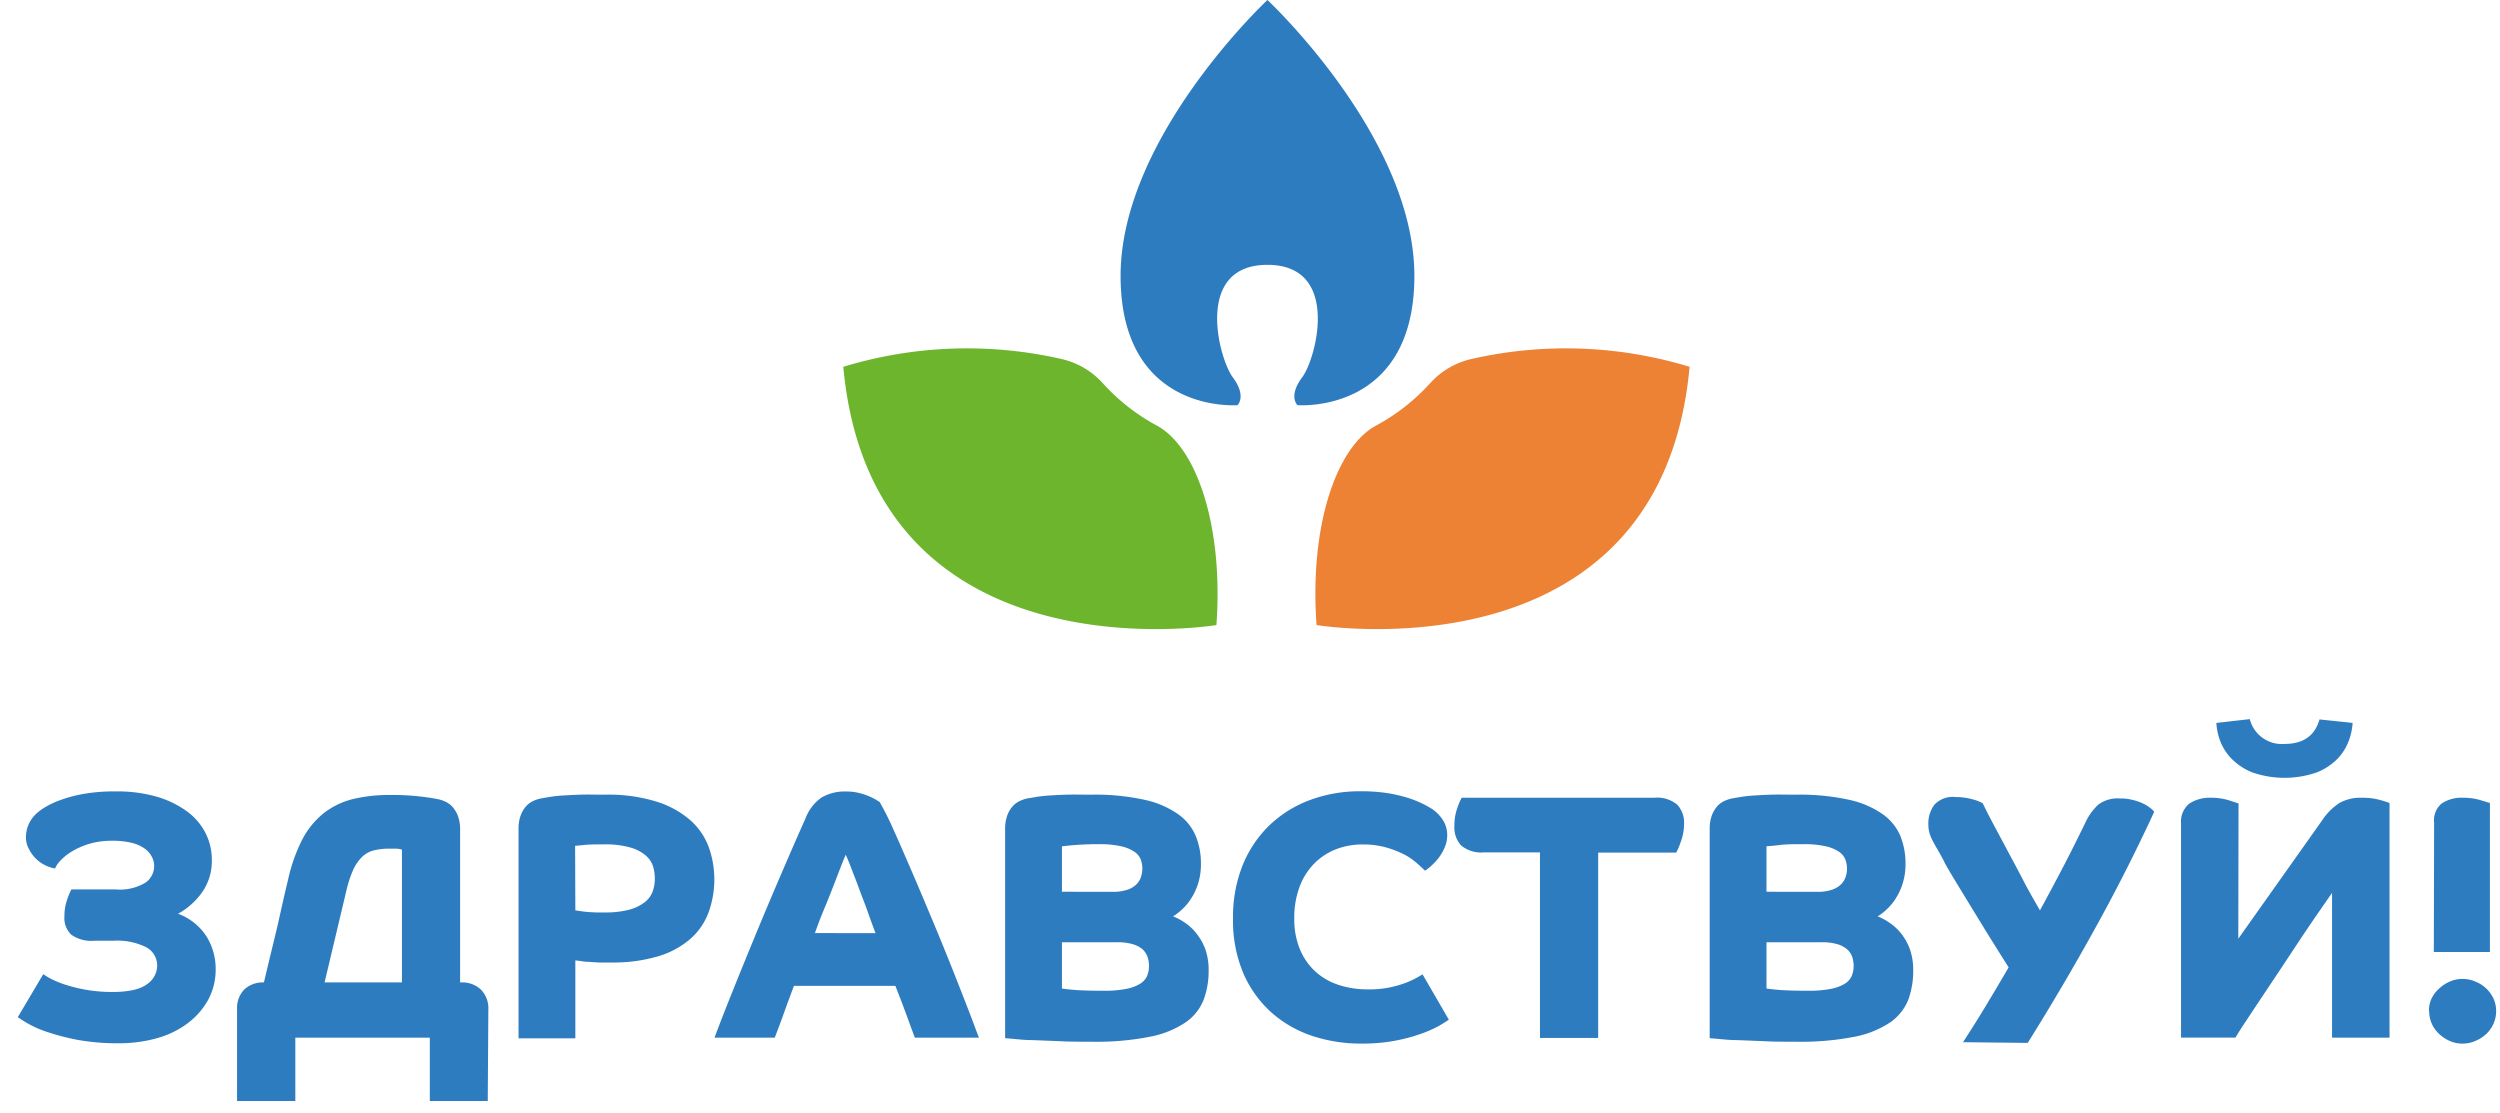
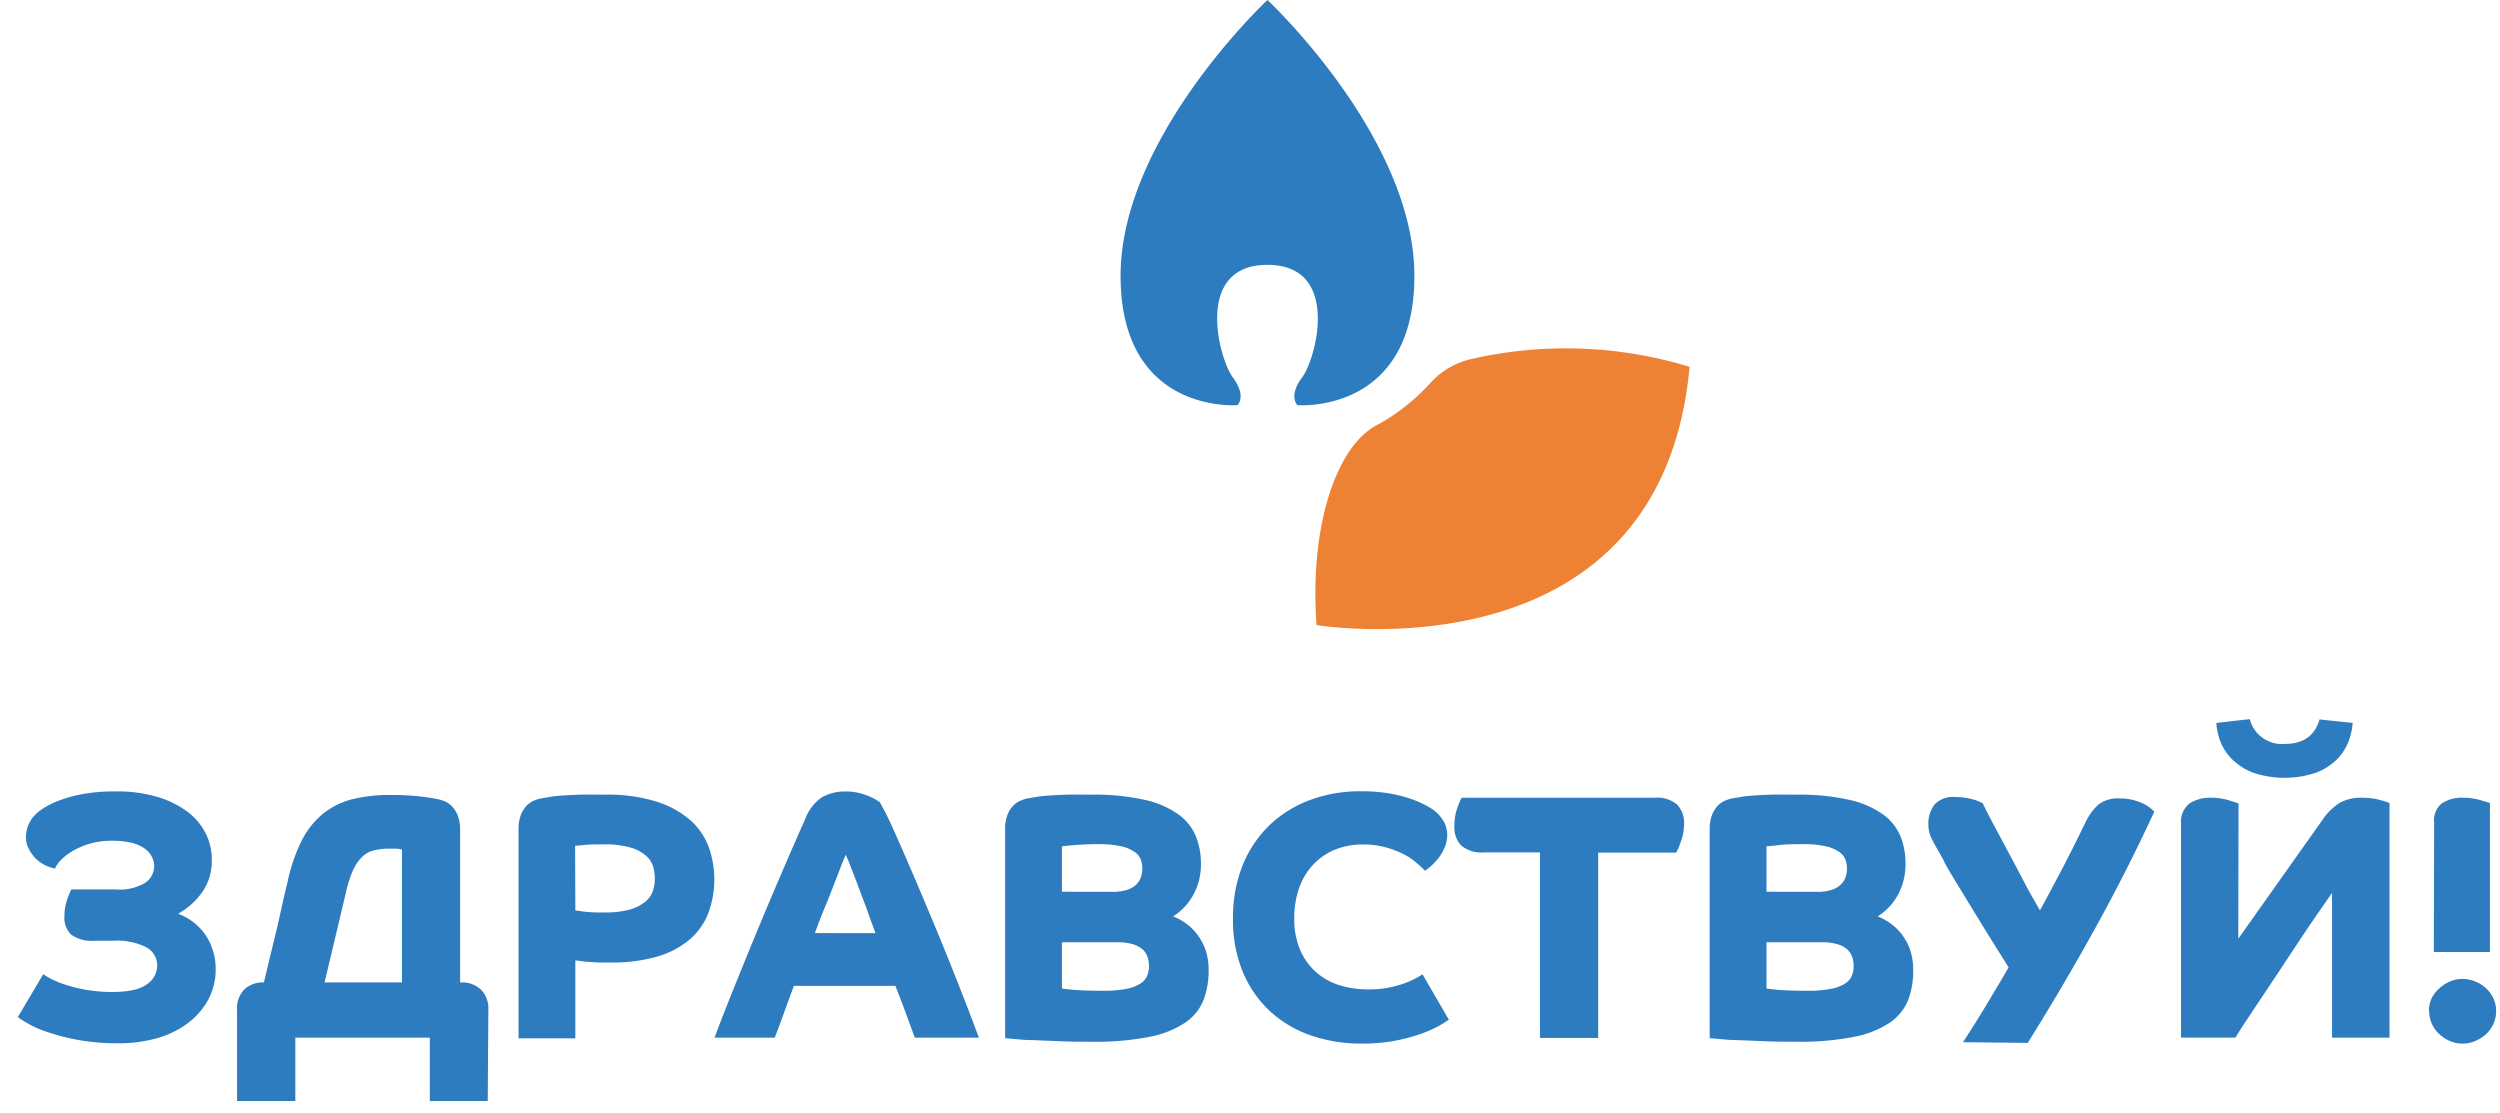
<svg xmlns="http://www.w3.org/2000/svg" width="137" height="61" viewBox="0 0 137 61" fill="none">
  <path d="M6.327 48.74a2.725 2.725 0 001.653-.376 1.125 1.125 0 00.469-.91 1.108 1.108 0 00-.127-.5 1.27 1.27 0 00-.388-.448 2.037 2.037 0 00-.709-.317 4.422 4.422 0 00-1.088-.115 4.307 4.307 0 00-1.265.174c-.333.1-.652.243-.95.423a2.875 2.875 0 00-.62.5c-.12.122-.217.266-.286.423A2.03 2.03 0 011.911 47a2.185 2.185 0 01-.346-.512 1.316 1.316 0 01-.143-.588 1.753 1.753 0 01.476-1.22 2.56 2.56 0 01.456-.371 4.54 4.54 0 01.843-.424c.422-.16.856-.282 1.3-.364a9.669 9.669 0 011.843-.152 7.776 7.776 0 012.298.305 5.3 5.3 0 011.645.817c.418.313.757.718.992 1.185.22.444.334.934.333 1.43a2.97 2.97 0 01-.553 1.82 3.921 3.921 0 01-1.299 1.147 3.145 3.145 0 011.578 1.27c.321.535.49 1.148.485 1.773a3.48 3.48 0 01-.422 1.693c-.28.498-.66.93-1.118 1.27a5.054 5.054 0 01-1.687.817 7.649 7.649 0 01-2.08.275 12.221 12.221 0 01-2.235-.182 12.484 12.484 0 01-1.649-.424 5.708 5.708 0 01-1.088-.47 6.953 6.953 0 01-.565-.355l1.396-2.357c.153.109.316.205.485.288a5.3 5.3 0 00.843.326 8.202 8.202 0 002.451.363c.894 0 1.527-.143 1.902-.423a1.242 1.242 0 00.561-1.003 1.137 1.137 0 00-.582-1.016 3.541 3.541 0 00-1.839-.364h-1.03c-.447.04-.896-.08-1.264-.338a1.27 1.27 0 01-.367-1.003 2.687 2.687 0 01.151-.919c.063-.19.139-.375.228-.554h2.417zm20.402 11.594h-3.176v-3.471h-7.369v3.47h-3.193V55.31a1.457 1.457 0 01.4-1.092c.294-.264.679-.4 1.072-.381.14-.589.262-1.105.371-1.554.11-.448.211-.876.308-1.27.097-.393.19-.846.287-1.269.097-.423.21-.94.35-1.502a9.084 9.084 0 01.785-2.235 4.5 4.5 0 011.164-1.435 4.255 4.255 0 011.594-.779 8.498 8.498 0 012.071-.228c.501-.005 1.003.018 1.502.067.421.047.746.093 1.003.144.168.026.331.074.486.144.16.07.304.175.421.305.128.15.228.322.296.508.08.234.118.48.113.728v8.376h.055a1.49 1.49 0 011.072.38 1.45 1.45 0 01.421 1.093l-.033 5.023zm-8.942-6.497h4.239v-7.28a1.295 1.295 0 00-.317-.05h-.392a3.363 3.363 0 00-.843.097 1.433 1.433 0 00-.642.364 2.43 2.43 0 00-.489.727 6.482 6.482 0 00-.38 1.19l-1.176 4.952zm10.629-8.414a2.122 2.122 0 01.114-.728c.067-.186.167-.358.295-.508a1.24 1.24 0 01.422-.305c.154-.07.317-.118.485-.144l.451-.076a7.78 7.78 0 01.65-.068c.261-.017.578-.034.953-.046.375-.013.844 0 1.367 0a8.925 8.925 0 012.864.393 5.155 5.155 0 011.843 1.033c.446.403.786.91.99 1.477a5.303 5.303 0 01-.029 3.572 3.61 3.61 0 01-1.012 1.448 4.79 4.79 0 01-1.763.94c-.835.238-1.7.351-2.569.334h-.67l-.59-.038c-.178 0-.33-.03-.452-.051l-.236-.026v4.27h-3.113V45.424zm3.113 4.465l.468.068c.364.039.73.054 1.097.046a5.08 5.08 0 001.421-.16c.307-.082.594-.226.843-.424.196-.157.342-.367.422-.605.07-.213.106-.436.106-.66a2.566 2.566 0 00-.085-.631 1.3 1.3 0 00-.375-.605 2.145 2.145 0 00-.843-.462 4.87 4.87 0 00-1.464-.182c-.443 0-.806 0-1.088.03-.283.03-.452.038-.515.05l.013 3.535zm7.626 6.975c.267-.714.591-1.548.974-2.501.38-.949.793-1.96 1.232-3.027a236.39 236.39 0 011.375-3.267c.476-1.113.944-2.184 1.404-3.217a2.45 2.45 0 01.886-1.15c.421-.238.9-.35 1.383-.327.216 0 .431.026.641.076.34.078.665.207.966.381.102.068.165.106.19.119.278.49.53.994.755 1.51.312.69.65 1.47 1.02 2.329.372.859.752 1.769 1.148 2.713.397.943.76 1.845 1.097 2.691.337.847.632 1.605.885 2.26.254.657.422 1.13.536 1.41h-3.513c-.14-.368-.291-.783-.456-1.236a72.116 72.116 0 00-.611-1.6h-5.56a93.906 93.906 0 00-.544 1.477c-.16.449-.329.898-.506 1.359h-3.302zm8.823-5.727c-.13-.347-.274-.732-.422-1.16-.147-.427-.324-.846-.476-1.269-.152-.423-.295-.77-.422-1.109a11.262 11.262 0 00-.312-.757 18.24 18.24 0 00-.308.757c-.126.334-.266.69-.422 1.092-.156.402-.329.83-.506 1.253-.177.423-.316.817-.455 1.19l3.323.003zm7.102-5.713a2.122 2.122 0 01.115-.728 1.55 1.55 0 01.295-.508 1.24 1.24 0 01.422-.305 1.82 1.82 0 01.485-.144l.447-.076a8.19 8.19 0 01.65-.068c.257-.017.582-.034.957-.046.375-.013.843 0 1.362 0 .985-.02 1.97.076 2.932.287.658.14 1.282.411 1.834.796.424.301.755.717.954 1.198.189.475.283.983.278 1.494.006.356-.042.712-.143 1.054-.085.286-.207.56-.363.812a2.96 2.96 0 01-.485.606c-.163.16-.342.302-.536.423.23.089.448.205.65.347.238.161.45.358.628.584.203.256.365.541.481.846.133.38.198.78.19 1.181a4.485 4.485 0 01-.27 1.6 2.7 2.7 0 01-.974 1.236 5.245 5.245 0 01-1.945.796 15.132 15.132 0 01-3.172.28c-.636 0-1.236 0-1.792-.03l-1.493-.06c-.422 0-.78-.042-1.05-.067l-.456-.039v-11.47zm5.88 3.449a2.48 2.48 0 00.794-.106c.188-.055.361-.154.506-.288a.988.988 0 00.265-.423 1.461 1.461 0 00-.008-.948.93.93 0 00-.342-.423 2.08 2.08 0 00-.725-.305 5.247 5.247 0 00-1.215-.118 16.388 16.388 0 00-2.041.118v2.489l2.767.004zm-2.766 5.303c.063 0 .274.038.637.068.362.03.906.05 1.632.05.41.008.82-.025 1.223-.097.269-.044.527-.135.764-.27a.951.951 0 00.4-.424c.081-.18.12-.377.114-.575 0-.163-.025-.324-.076-.479a1.003 1.003 0 00-.274-.423 1.427 1.427 0 00-.536-.283 2.891 2.891 0 00-.869-.106h-3.015v2.54zm21.216 1.693a7.166 7.166 0 01-.604.377 6.794 6.794 0 01-.983.423c-.455.158-.922.28-1.396.368a9.742 9.742 0 01-1.813.152 8.449 8.449 0 01-2.712-.423 6.41 6.41 0 01-2.244-1.295 6.18 6.18 0 01-1.527-2.146 7.376 7.376 0 01-.561-2.988 7.588 7.588 0 01.544-2.962 6.35 6.35 0 011.489-2.184 6.441 6.441 0 012.214-1.359 7.835 7.835 0 012.742-.47 9.57 9.57 0 011.413.093c.378.057.751.14 1.118.25a5.728 5.728 0 011.4.635c.256.178.47.409.628.677.124.227.19.482.19.74.001.238-.048.473-.143.69a2.655 2.655 0 01-.342.585 3.448 3.448 0 01-.4.423 2.037 2.037 0 01-.334.258c-.13-.127-.29-.28-.49-.449a3.299 3.299 0 00-.716-.47 5.384 5.384 0 00-.962-.363 4.5 4.5 0 00-1.215-.153 4.02 4.02 0 00-1.526.275c-.45.18-.858.454-1.194.805a3.609 3.609 0 00-.78 1.27 4.823 4.823 0 00-.279 1.692c-.013.58.09 1.155.304 1.693.189.463.477.88.844 1.22a3.49 3.49 0 001.265.736 5.046 5.046 0 001.598.25 5.57 5.57 0 001.844-.272 4.78 4.78 0 001.172-.554l1.434 2.472.021.004zm4.98-9.158h-3.053a1.725 1.725 0 01-1.265-.377 1.46 1.46 0 01-.371-1.08 2.854 2.854 0 01.152-.952c.065-.202.148-.397.248-.584h10.545c.455-.048.91.088 1.265.377a1.463 1.463 0 01.376 1.079 2.809 2.809 0 01-.182.96 3.389 3.389 0 01-.249.589H87.58V56.88h-3.19V46.71zm9.301-1.287a2.122 2.122 0 01.114-.728c.067-.186.167-.358.295-.508a1.24 1.24 0 01.422-.305 1.88 1.88 0 01.485-.144l.452-.076a8.19 8.19 0 01.65-.068c.26-.017.577-.034.952-.046.376-.013.844 0 1.367 0a12.52 12.52 0 012.931.287 5.082 5.082 0 011.831.796c.424.303.755.717.957 1.198.186.476.279.983.275 1.494.005.356-.043.712-.144 1.054a3.29 3.29 0 01-.363.812 2.807 2.807 0 01-.485.606 2.935 2.935 0 01-.535.423c.229.089.447.205.649.347.239.162.452.359.633.584.202.255.363.54.477.846.133.38.197.78.189 1.181a4.563 4.563 0 01-.265 1.6 2.752 2.752 0 01-.975 1.236 5.296 5.296 0 01-1.948.796 15.138 15.138 0 01-3.172.28c-.637 0-1.236 0-1.793-.03l-1.489-.06c-.421 0-.784-.042-1.05-.067l-.46-.039v-11.47zm5.88 3.449c.268.008.536-.028.793-.106a1.26 1.26 0 00.506-.288.99.99 0 00.27-.423c.051-.144.076-.296.076-.449a1.492 1.492 0 00-.089-.499.9.9 0 00-.341-.423 2.05 2.05 0 00-.726-.305 5.243 5.243 0 00-1.214-.118c-.52 0-.975 0-1.363.05-.388.051-.616.055-.679.068v2.489l2.767.004zm-2.767 5.303c.063 0 .278.038.641.068.363.03.907.05 1.633.05.408.007.816-.025 1.219-.097.269-.044.529-.136.767-.27a.969.969 0 00.401-.424 1.37 1.37 0 00.114-.575c0-.163-.025-.324-.076-.479a.972.972 0 00-.279-.423 1.426 1.426 0 00-.535-.283 2.895 2.895 0 00-.87-.106h-3.015v2.54zm10.768 2.937c.371-.564.769-1.196 1.194-1.896.421-.703.864-1.439 1.307-2.205a284.5 284.5 0 01-1.265-2.019c-.393-.647-.751-1.227-1.067-1.748-.317-.52-.587-.956-.802-1.32-.215-.364-.363-.614-.422-.758a22.44 22.44 0 00-.345-.622 9.646 9.646 0 01-.266-.478 2.23 2.23 0 01-.173-.424 1.794 1.794 0 01-.059-.478 1.694 1.694 0 01.329-1.062 1.364 1.364 0 011.164-.423c.312-.002.623.04.924.122.197.047.387.121.565.22.164.347.367.745.611 1.198l.772 1.448c.274.512.561 1.04.844 1.591.282.55.599 1.092.907 1.63a155.3 155.3 0 001.354-2.54c.417-.804.788-1.562 1.109-2.213a3.15 3.15 0 01.734-1.042c.34-.25.757-.37 1.177-.338.25-.004.5.026.742.089.191.046.376.113.552.198.138.065.266.146.384.242.078.058.149.124.211.199a98.187 98.187 0 01-3.277 6.458 132.678 132.678 0 01-3.657 6.21l-3.547-.039zm15.087-5.671l4.602-6.497c.249-.378.574-.701.953-.948.37-.198.787-.295 1.206-.28a3.87 3.87 0 01.818.077c.241.055.478.125.709.212v12.858h-3.151V48.93l-.822 1.185c-.316.462-.654.957-1.004 1.486s-.704 1.066-1.067 1.612l-1.021 1.532c-.32.479-.599.902-.843 1.27-.245.368-.422.652-.536.847h-2.982V45.135a1.274 1.274 0 01.456-1.1 2.043 2.043 0 011.185-.318c.327-.004.652.042.966.135l.544.174-.013 7.415zm.629-12.033a1.813 1.813 0 001.91 1.359c1.018 0 1.655-.447 1.911-1.342l1.814.19a3.33 3.33 0 01-.203.961 2.856 2.856 0 01-.599.978 3.29 3.29 0 01-1.139.766 5.395 5.395 0 01-3.576 0 3.37 3.37 0 01-1.139-.766 2.833 2.833 0 01-.612-.978 3.324 3.324 0 01-.198-.96l1.831-.208zm9.815 15.999a1.7 1.7 0 01.143-.682c.103-.21.246-.399.422-.554.169-.161.366-.29.582-.381.222-.098.462-.147.704-.144.24 0 .477.048.696.144a1.844 1.844 0 01.996.935 1.7 1.7 0 01.143.682c0 .237-.049.472-.143.69a1.808 1.808 0 01-.401.567c-.175.16-.376.289-.595.38a1.72 1.72 0 01-.696.145 1.682 1.682 0 01-.704-.144 1.997 1.997 0 01-.582-.381 1.693 1.693 0 01-.549-1.27l-.016.013zm.286-10.327a1.198 1.198 0 01.422-1.054 1.99 1.99 0 011.169-.31c.316-.003.632.04.936.128l.531.16v8.165h-3.074l.016-7.09zM69.456 0s-8.048 7.517-8.048 15.118c0 7.602 6.407 7.085 6.407 7.085s.519-.478-.257-1.523c-.776-1.046-2.13-6.167 1.898-6.167s2.682 5.125 1.902 6.167c-.78 1.04-.257 1.523-.257 1.523s6.407.52 6.407-7.085S69.456 0 69.456 0z" fill="#2E7CC0" />
-   <path d="M46.19 20.108a23.265 23.265 0 0112.03-.423 4.351 4.351 0 012.189 1.29 11.07 11.07 0 002.952 2.329c2.202 1.151 3.69 5.502 3.299 10.949 0 0-18.867 3.132-20.448-14.162" fill="#6CB52D" />
  <path d="M92.612 20.108a23.265 23.265 0 00-12.03-.423 4.35 4.35 0 00-2.188 1.29 11.07 11.07 0 01-2.953 2.329c-2.198 1.151-3.69 5.502-3.294 10.949 0 0 18.862 3.132 20.444-14.162" fill="#ED8234" />
</svg>